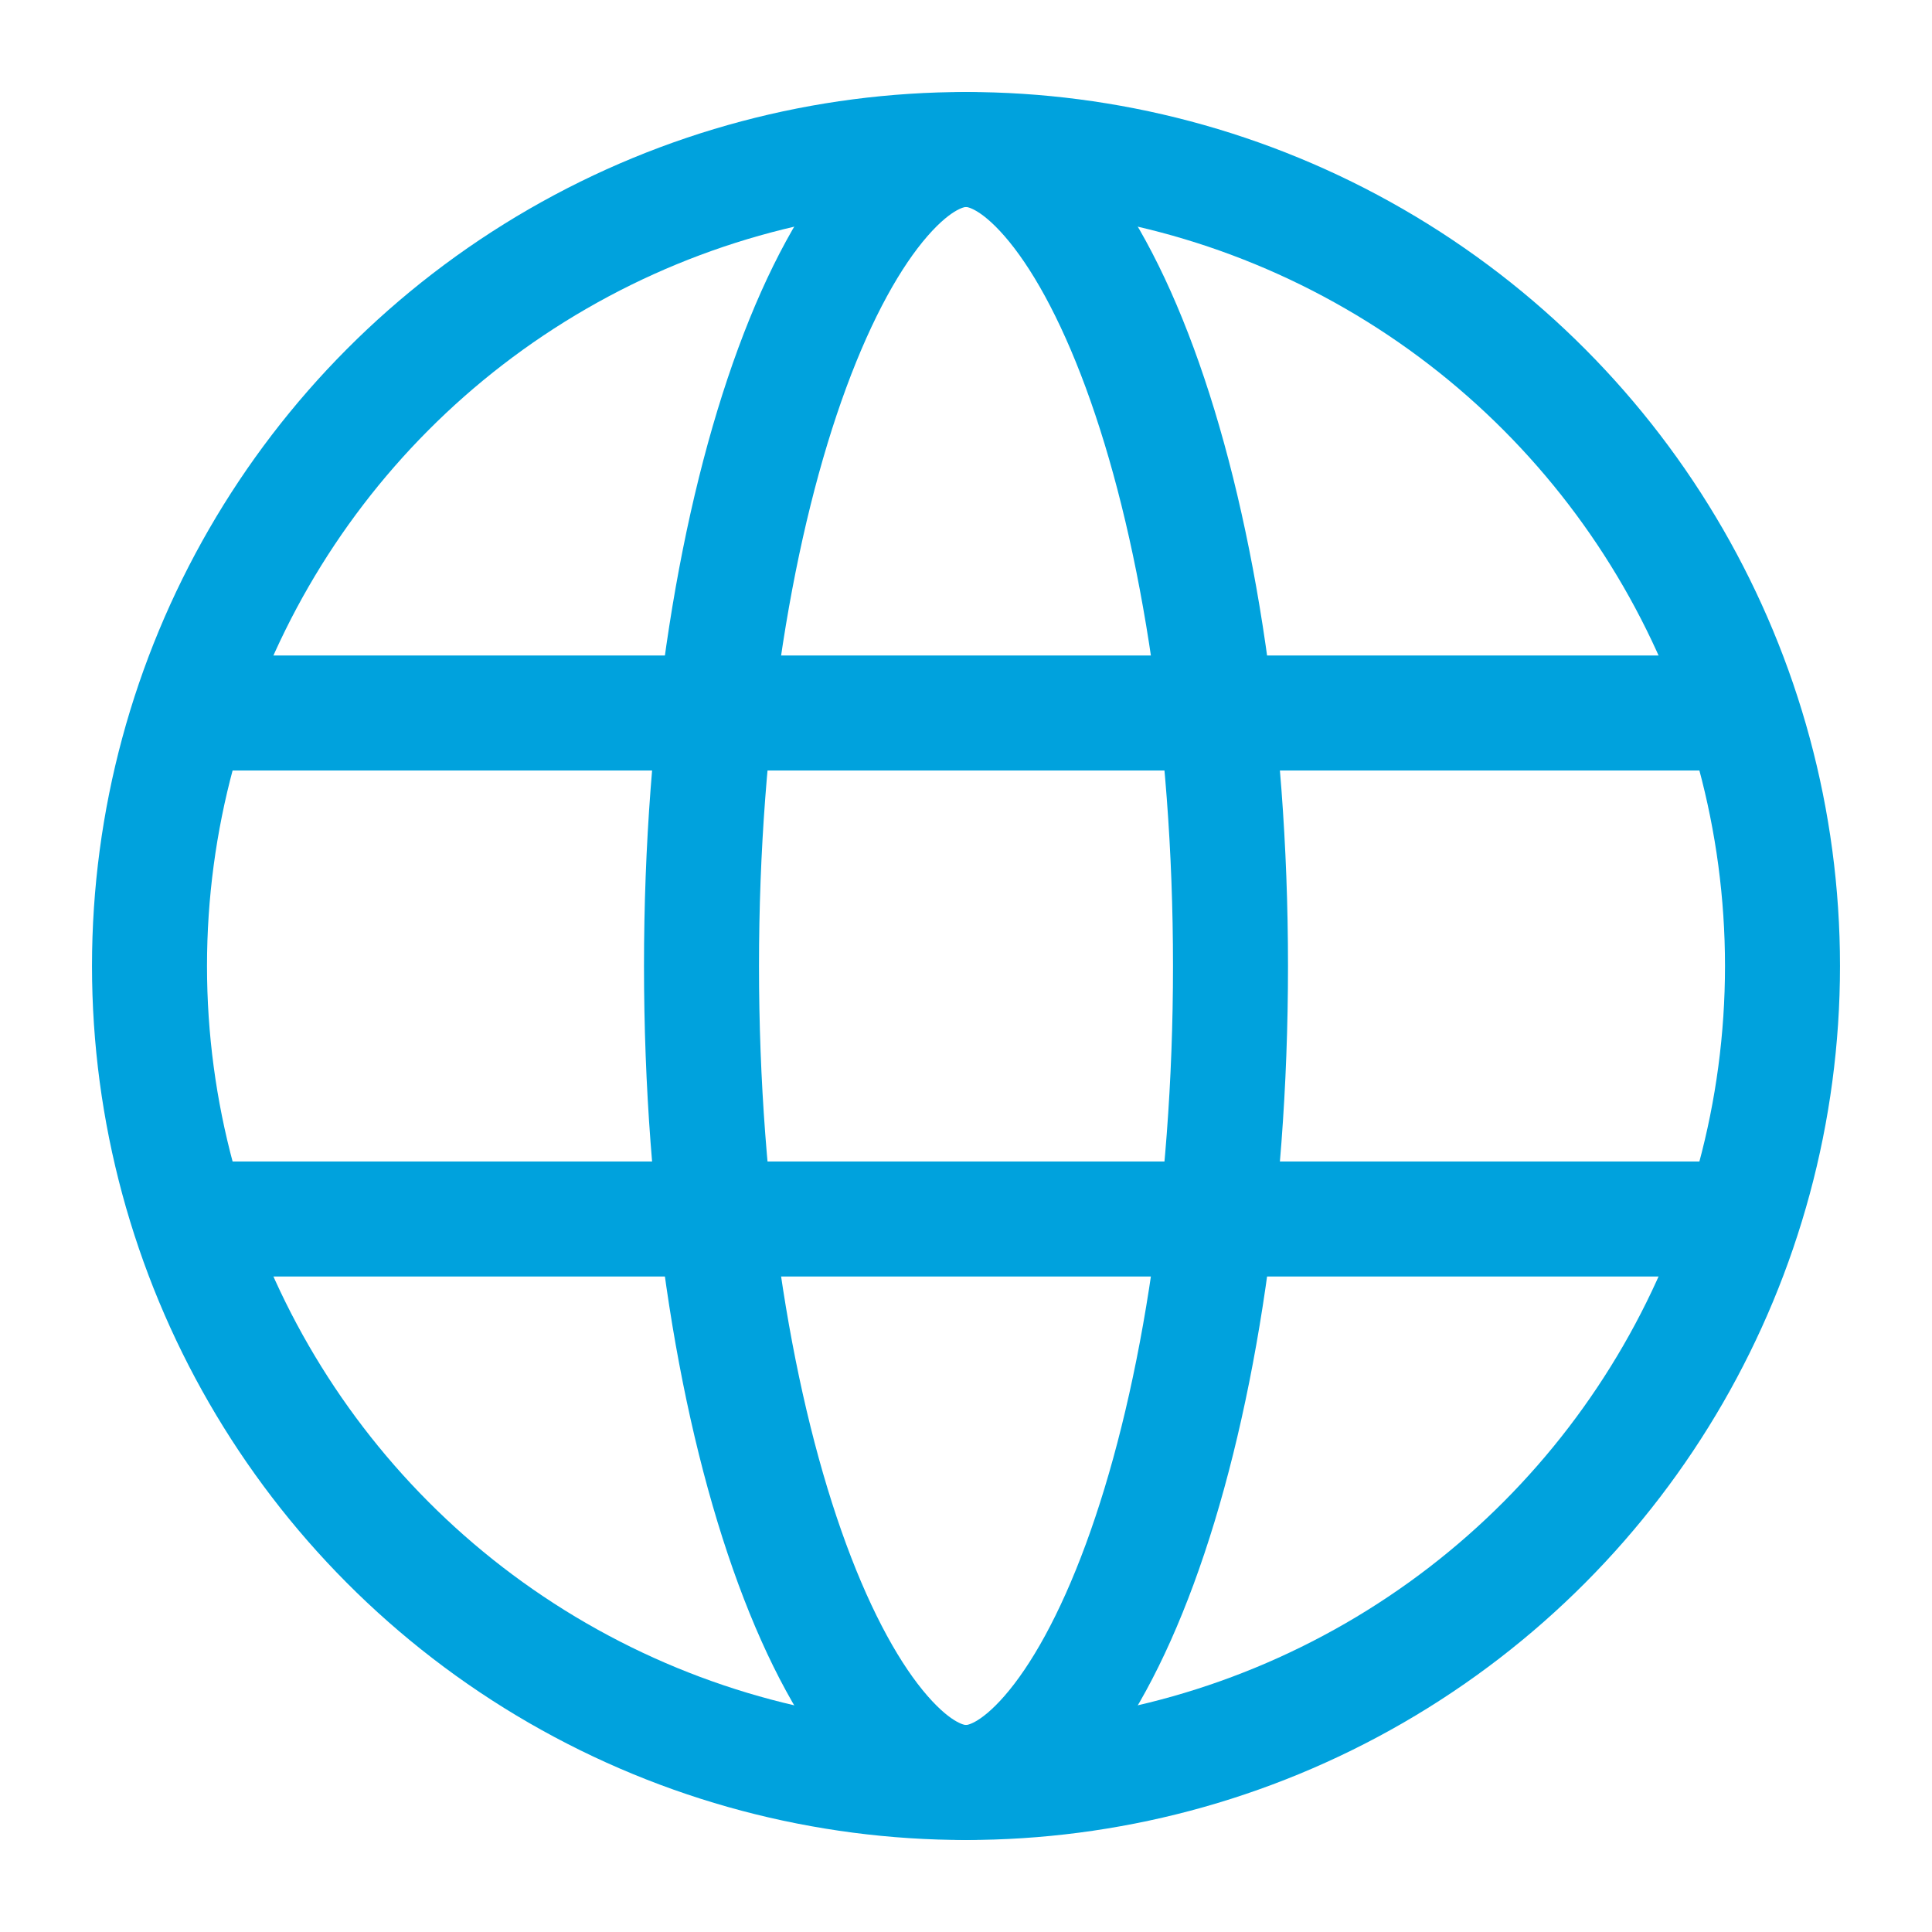
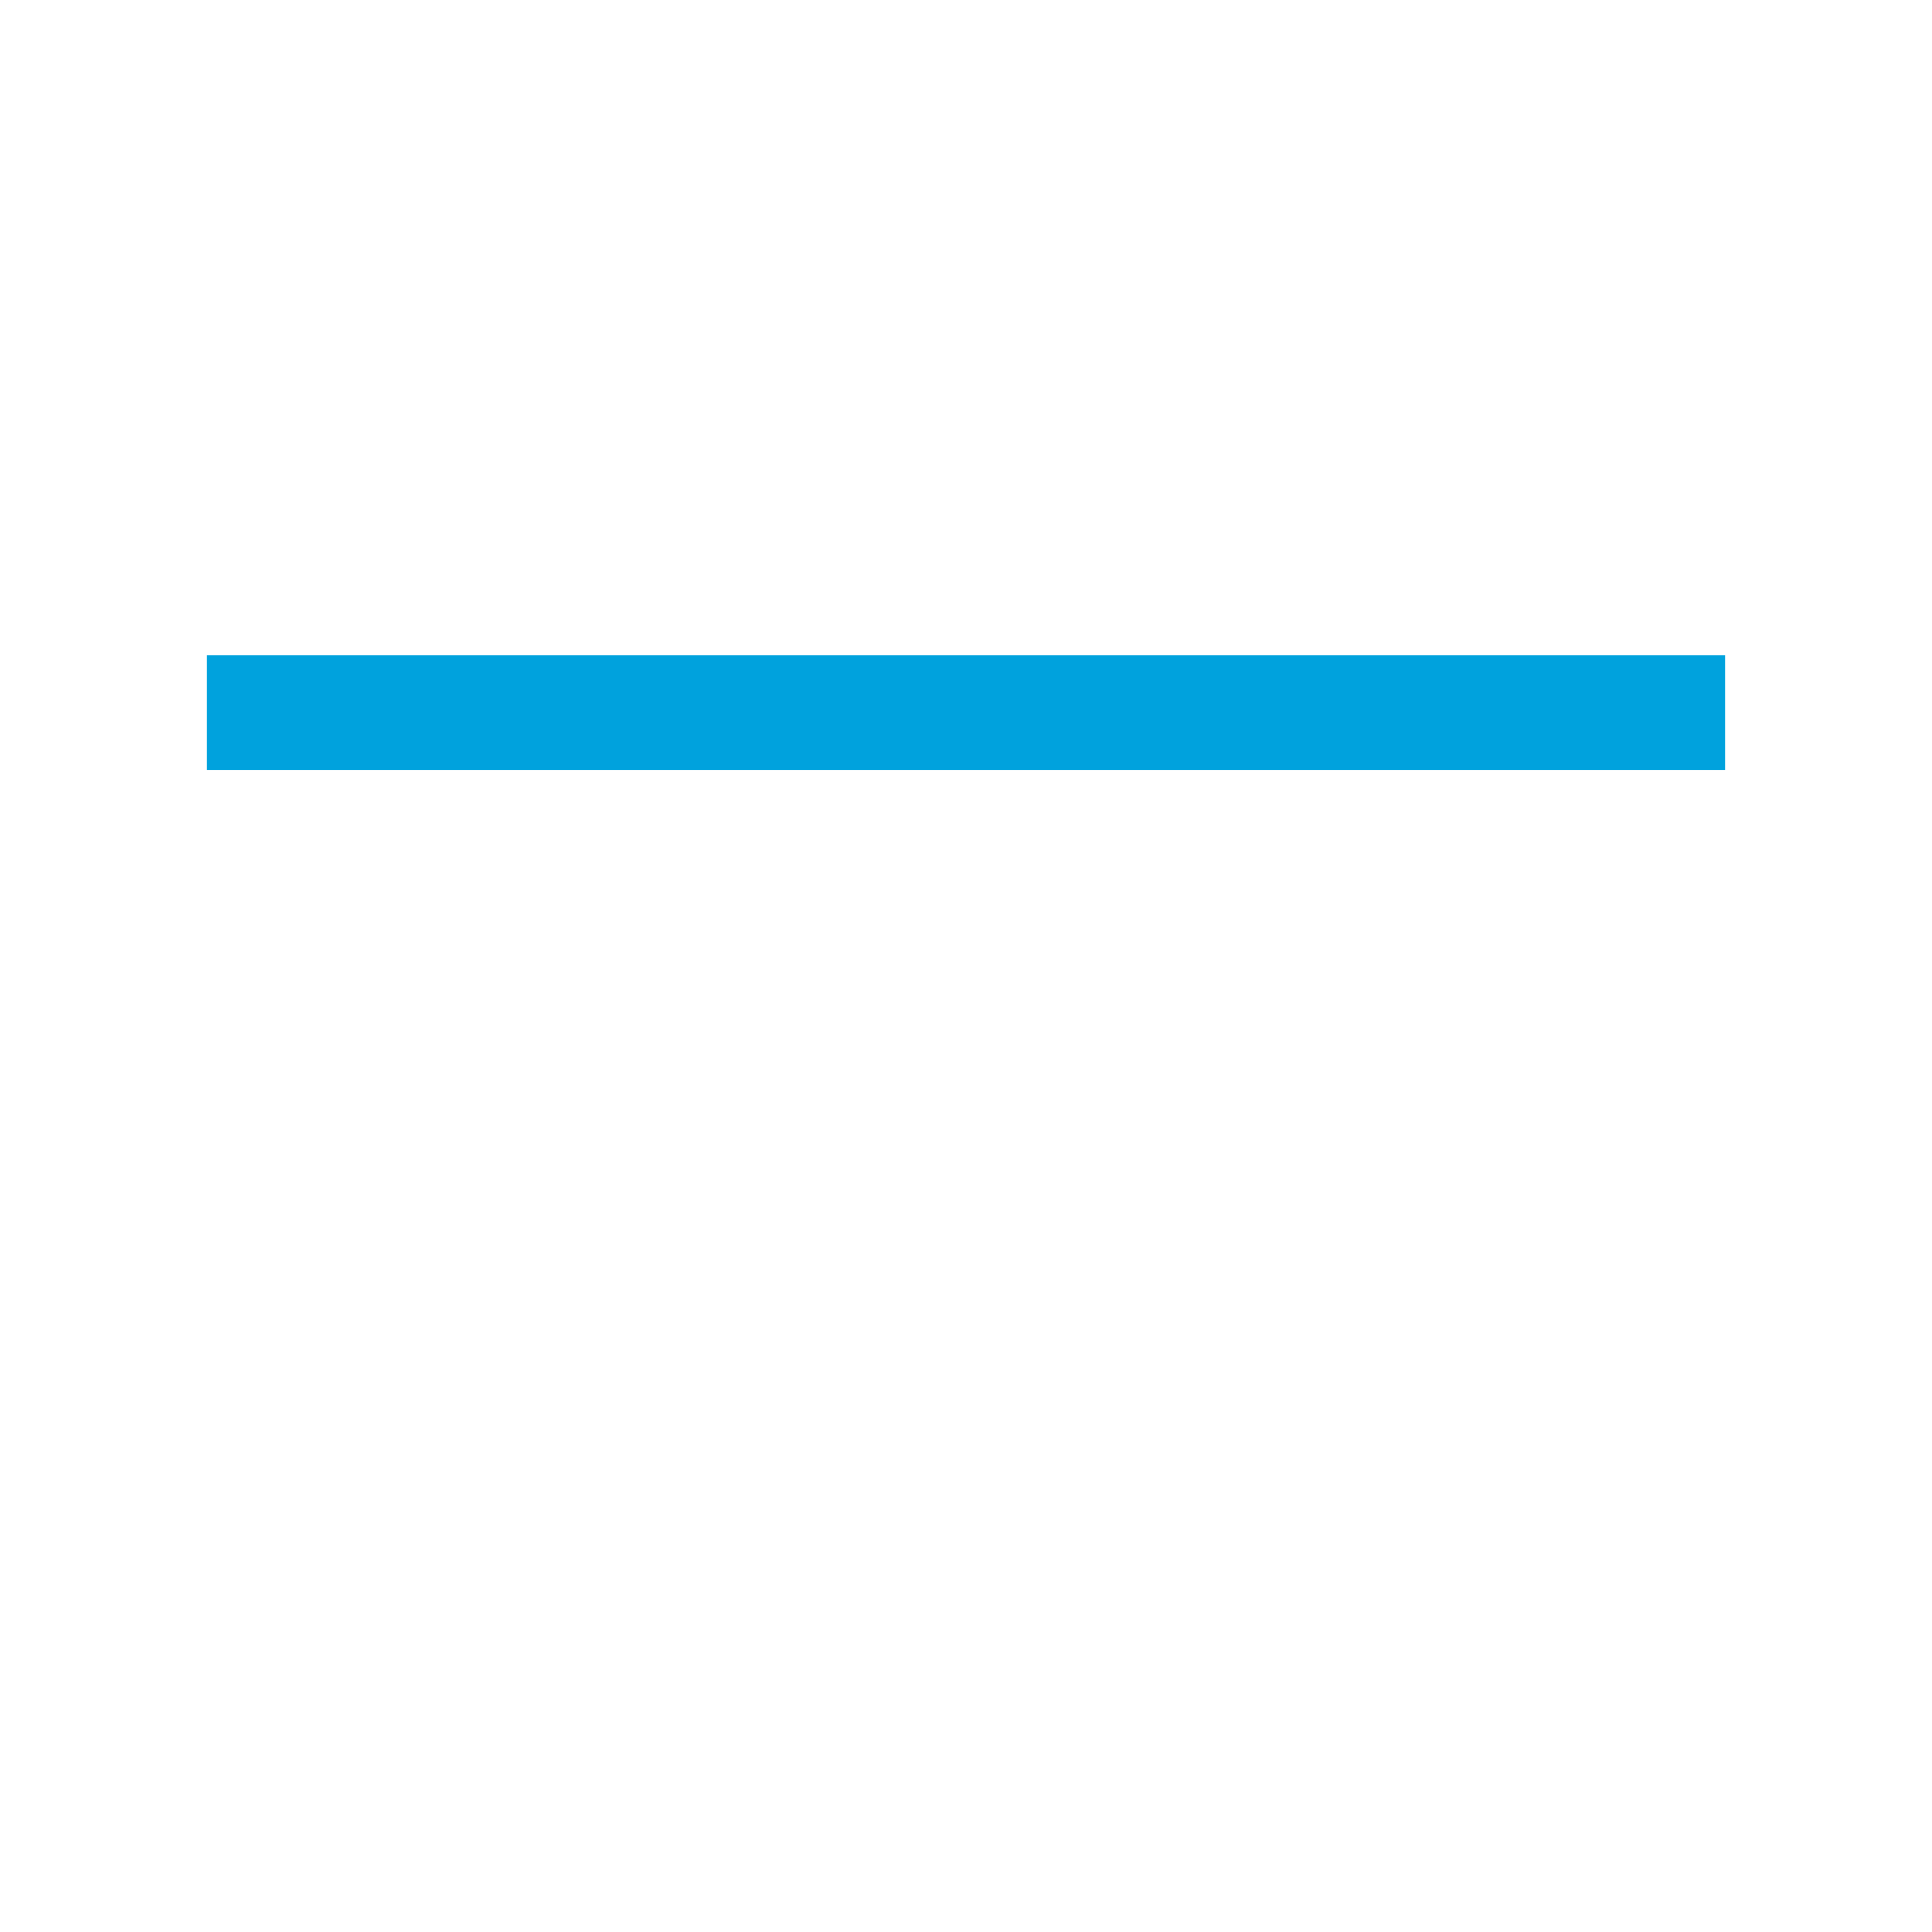
<svg xmlns="http://www.w3.org/2000/svg" width="42" height="42" viewBox="0 0 42 42" fill="none">
  <rect width="42" height="42" fill="white" />
  <path d="M4.5 15.5H37.5" stroke="#00A2DD" stroke-width="2.5" />
-   <path d="M4.5 26.5H37.5" stroke="#00A2DD" stroke-width="2.5" />
-   <circle cx="21" cy="21" r="17.75" stroke="#00A2DD" stroke-width="2.5" />
-   <path d="M26.75 21C26.75 26.139 25.981 30.736 24.777 34.003C24.173 35.642 23.484 36.88 22.782 37.686C22.078 38.495 21.472 38.75 21 38.75C20.528 38.75 19.922 38.495 19.218 37.686C18.516 36.88 17.827 35.642 17.223 34.003C16.019 30.736 15.25 26.139 15.25 21C15.25 15.861 16.019 11.264 17.223 7.997C17.827 6.359 18.516 5.12 19.218 4.314C19.922 3.505 20.528 3.25 21 3.25C21.472 3.25 22.078 3.505 22.782 4.314C23.484 5.12 24.173 6.359 24.777 7.997C25.981 11.264 26.75 15.861 26.75 21Z" stroke="#00A2DD" stroke-width="2.5" />
</svg>